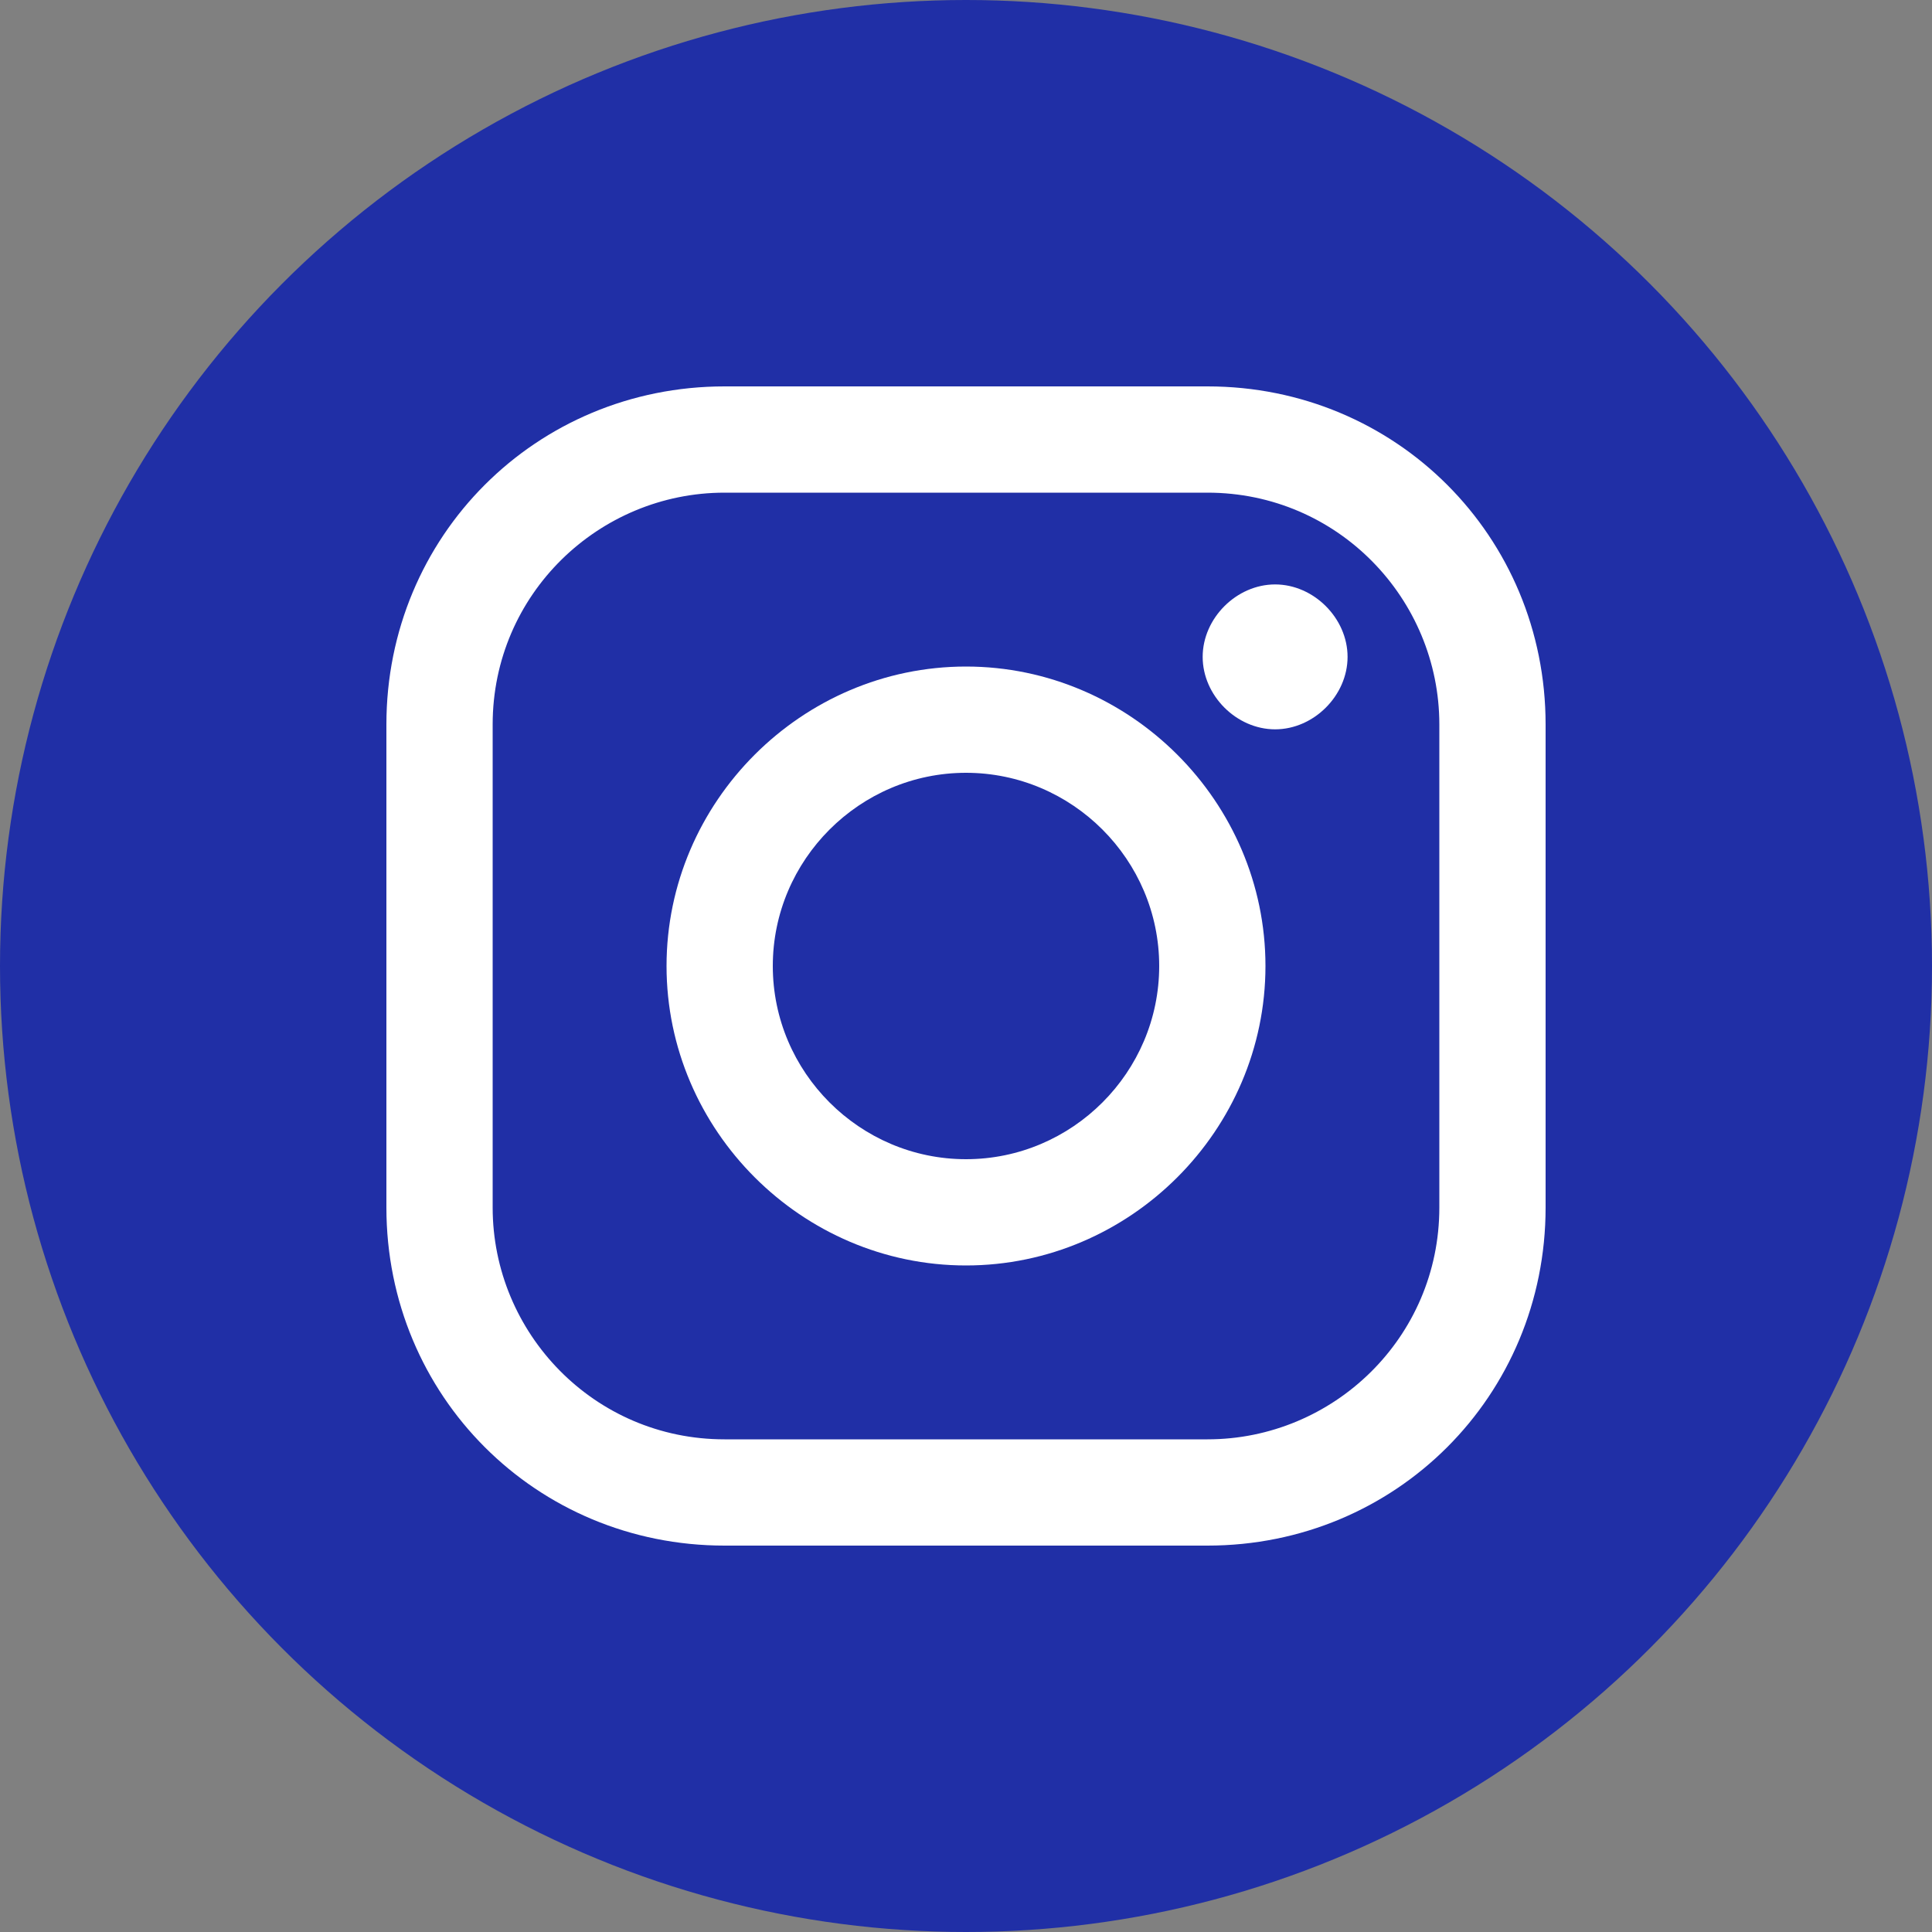
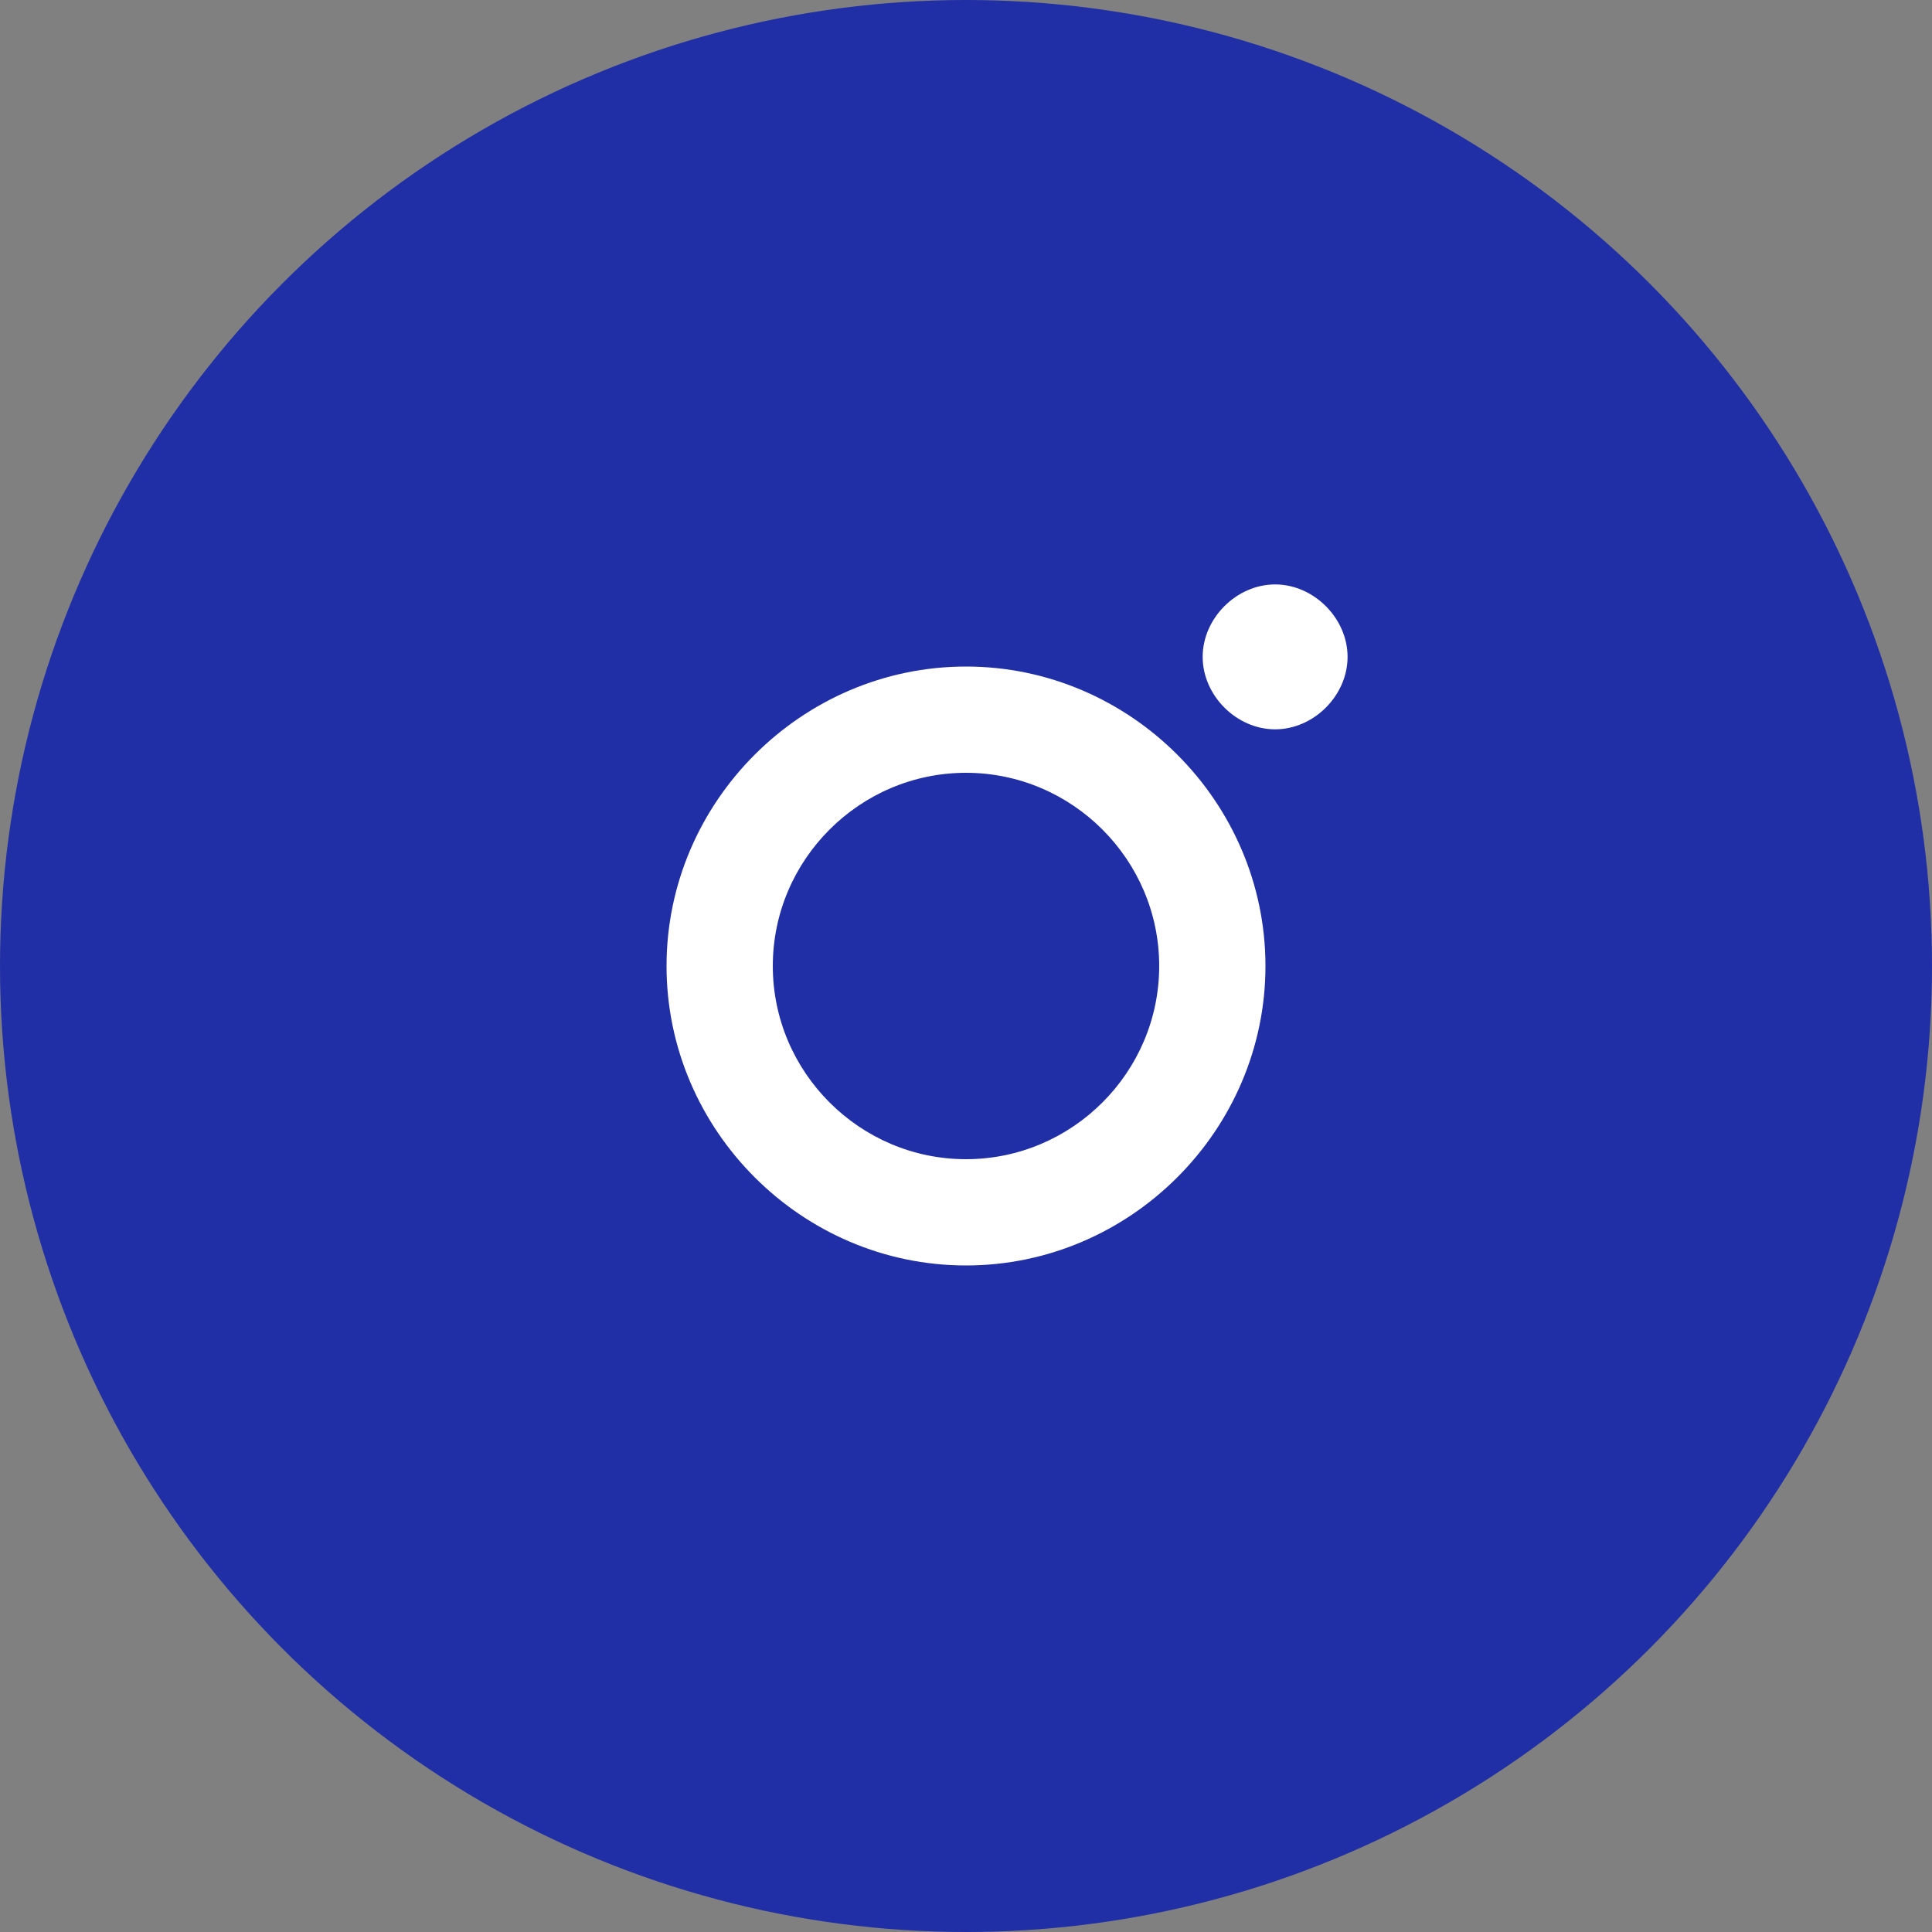
<svg xmlns="http://www.w3.org/2000/svg" enable-background="new 0 0 40 40" viewBox="0 0 40 40">
  <rect x="0" y="0" width="40" height="40" fill="#808080" stroke="none" />
  <circle cx="20" cy="20" fill="#202fa6" r="20" />
  <g fill="#fff">
-     <path d="m25 32h-10c-3.9 0-7-3.1-7-7v-10c0-3.9 3.1-7 7-7h10c3.9 0 7 3.1 7 7v10c0 3.9-3.1 7-7 7zm-10-21.8c-2.6 0-4.8 2.1-4.8 4.8v10c0 2.6 2.1 4.8 4.8 4.8h10c2.6 0 4.8-2.1 4.8-4.8v-10c0-2.6-2.1-4.8-4.8-4.8z" />
    <path d="m27.9 13.6c0 .8-.7 1.5-1.5 1.5s-1.5-.7-1.5-1.5.7-1.5 1.5-1.5 1.5.7 1.5 1.5z" />
    <path d="m20 26.2c-3.4 0-6.2-2.8-6.2-6.2s2.8-6.2 6.2-6.2 6.2 2.8 6.2 6.2-2.8 6.2-6.2 6.2zm0-10.2c-2.2 0-4 1.8-4 4s1.8 4 4 4 4-1.8 4-4-1.8-4-4-4z" />
  </g>
</svg>